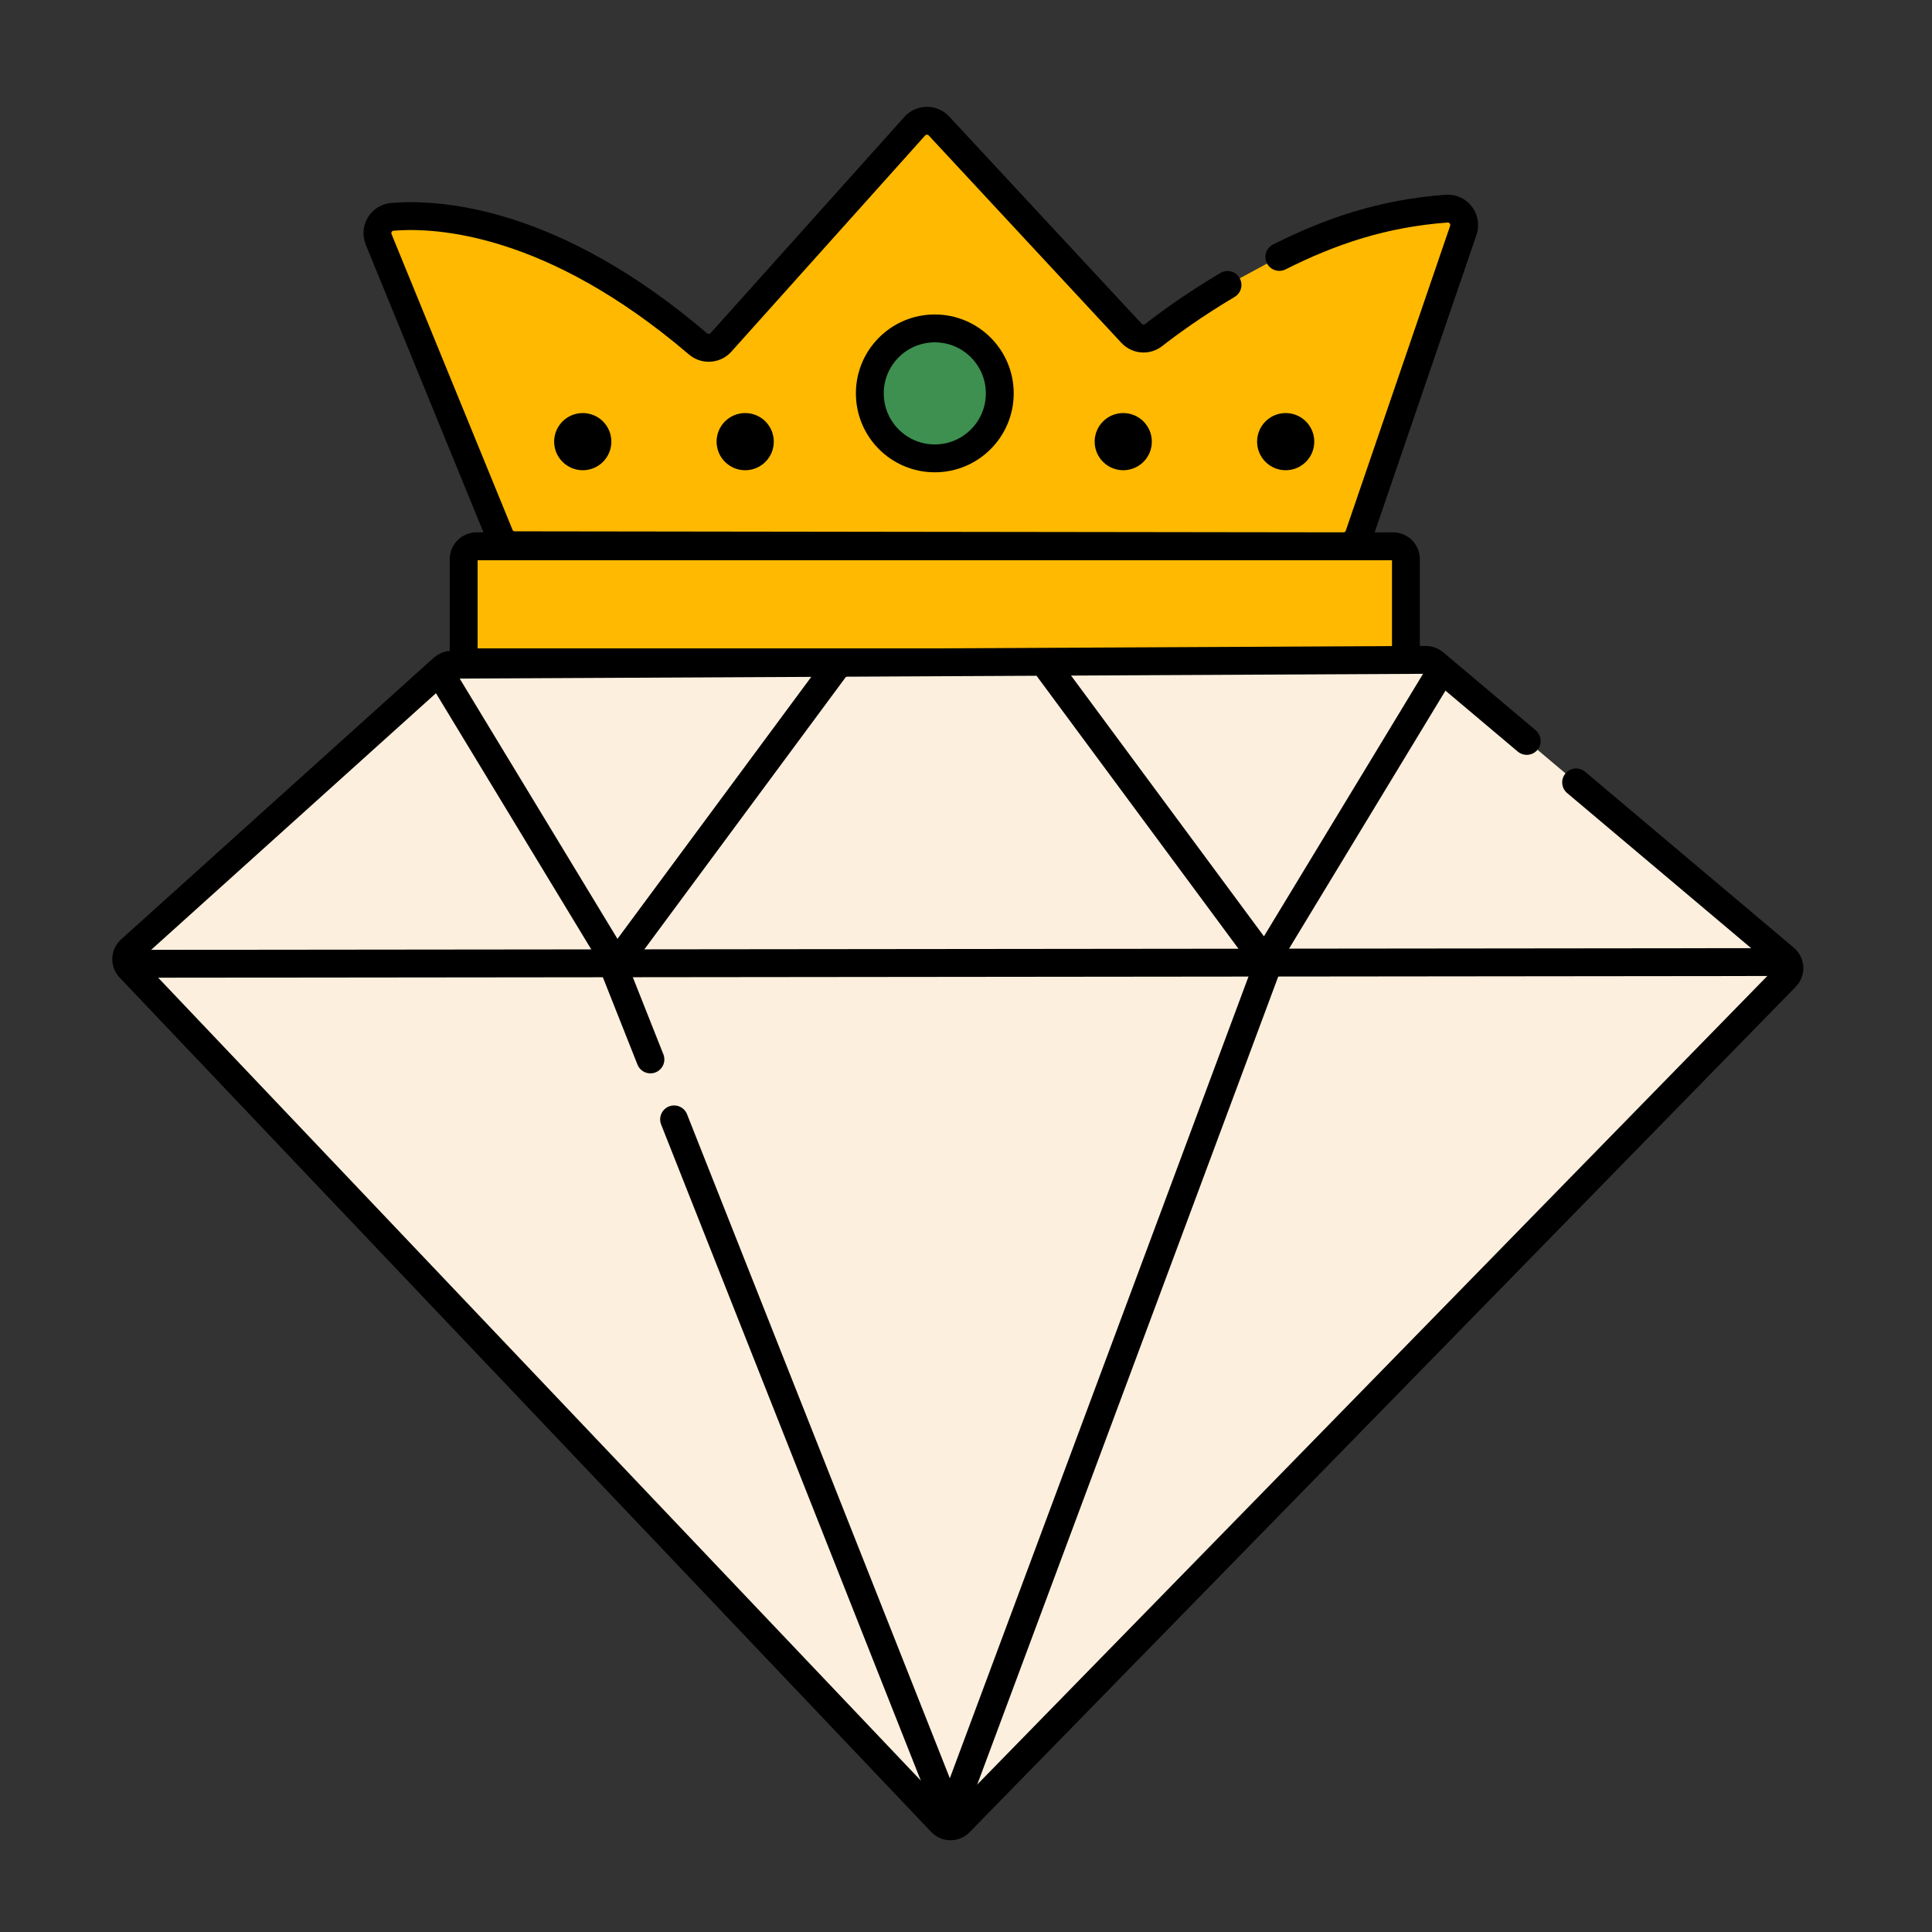
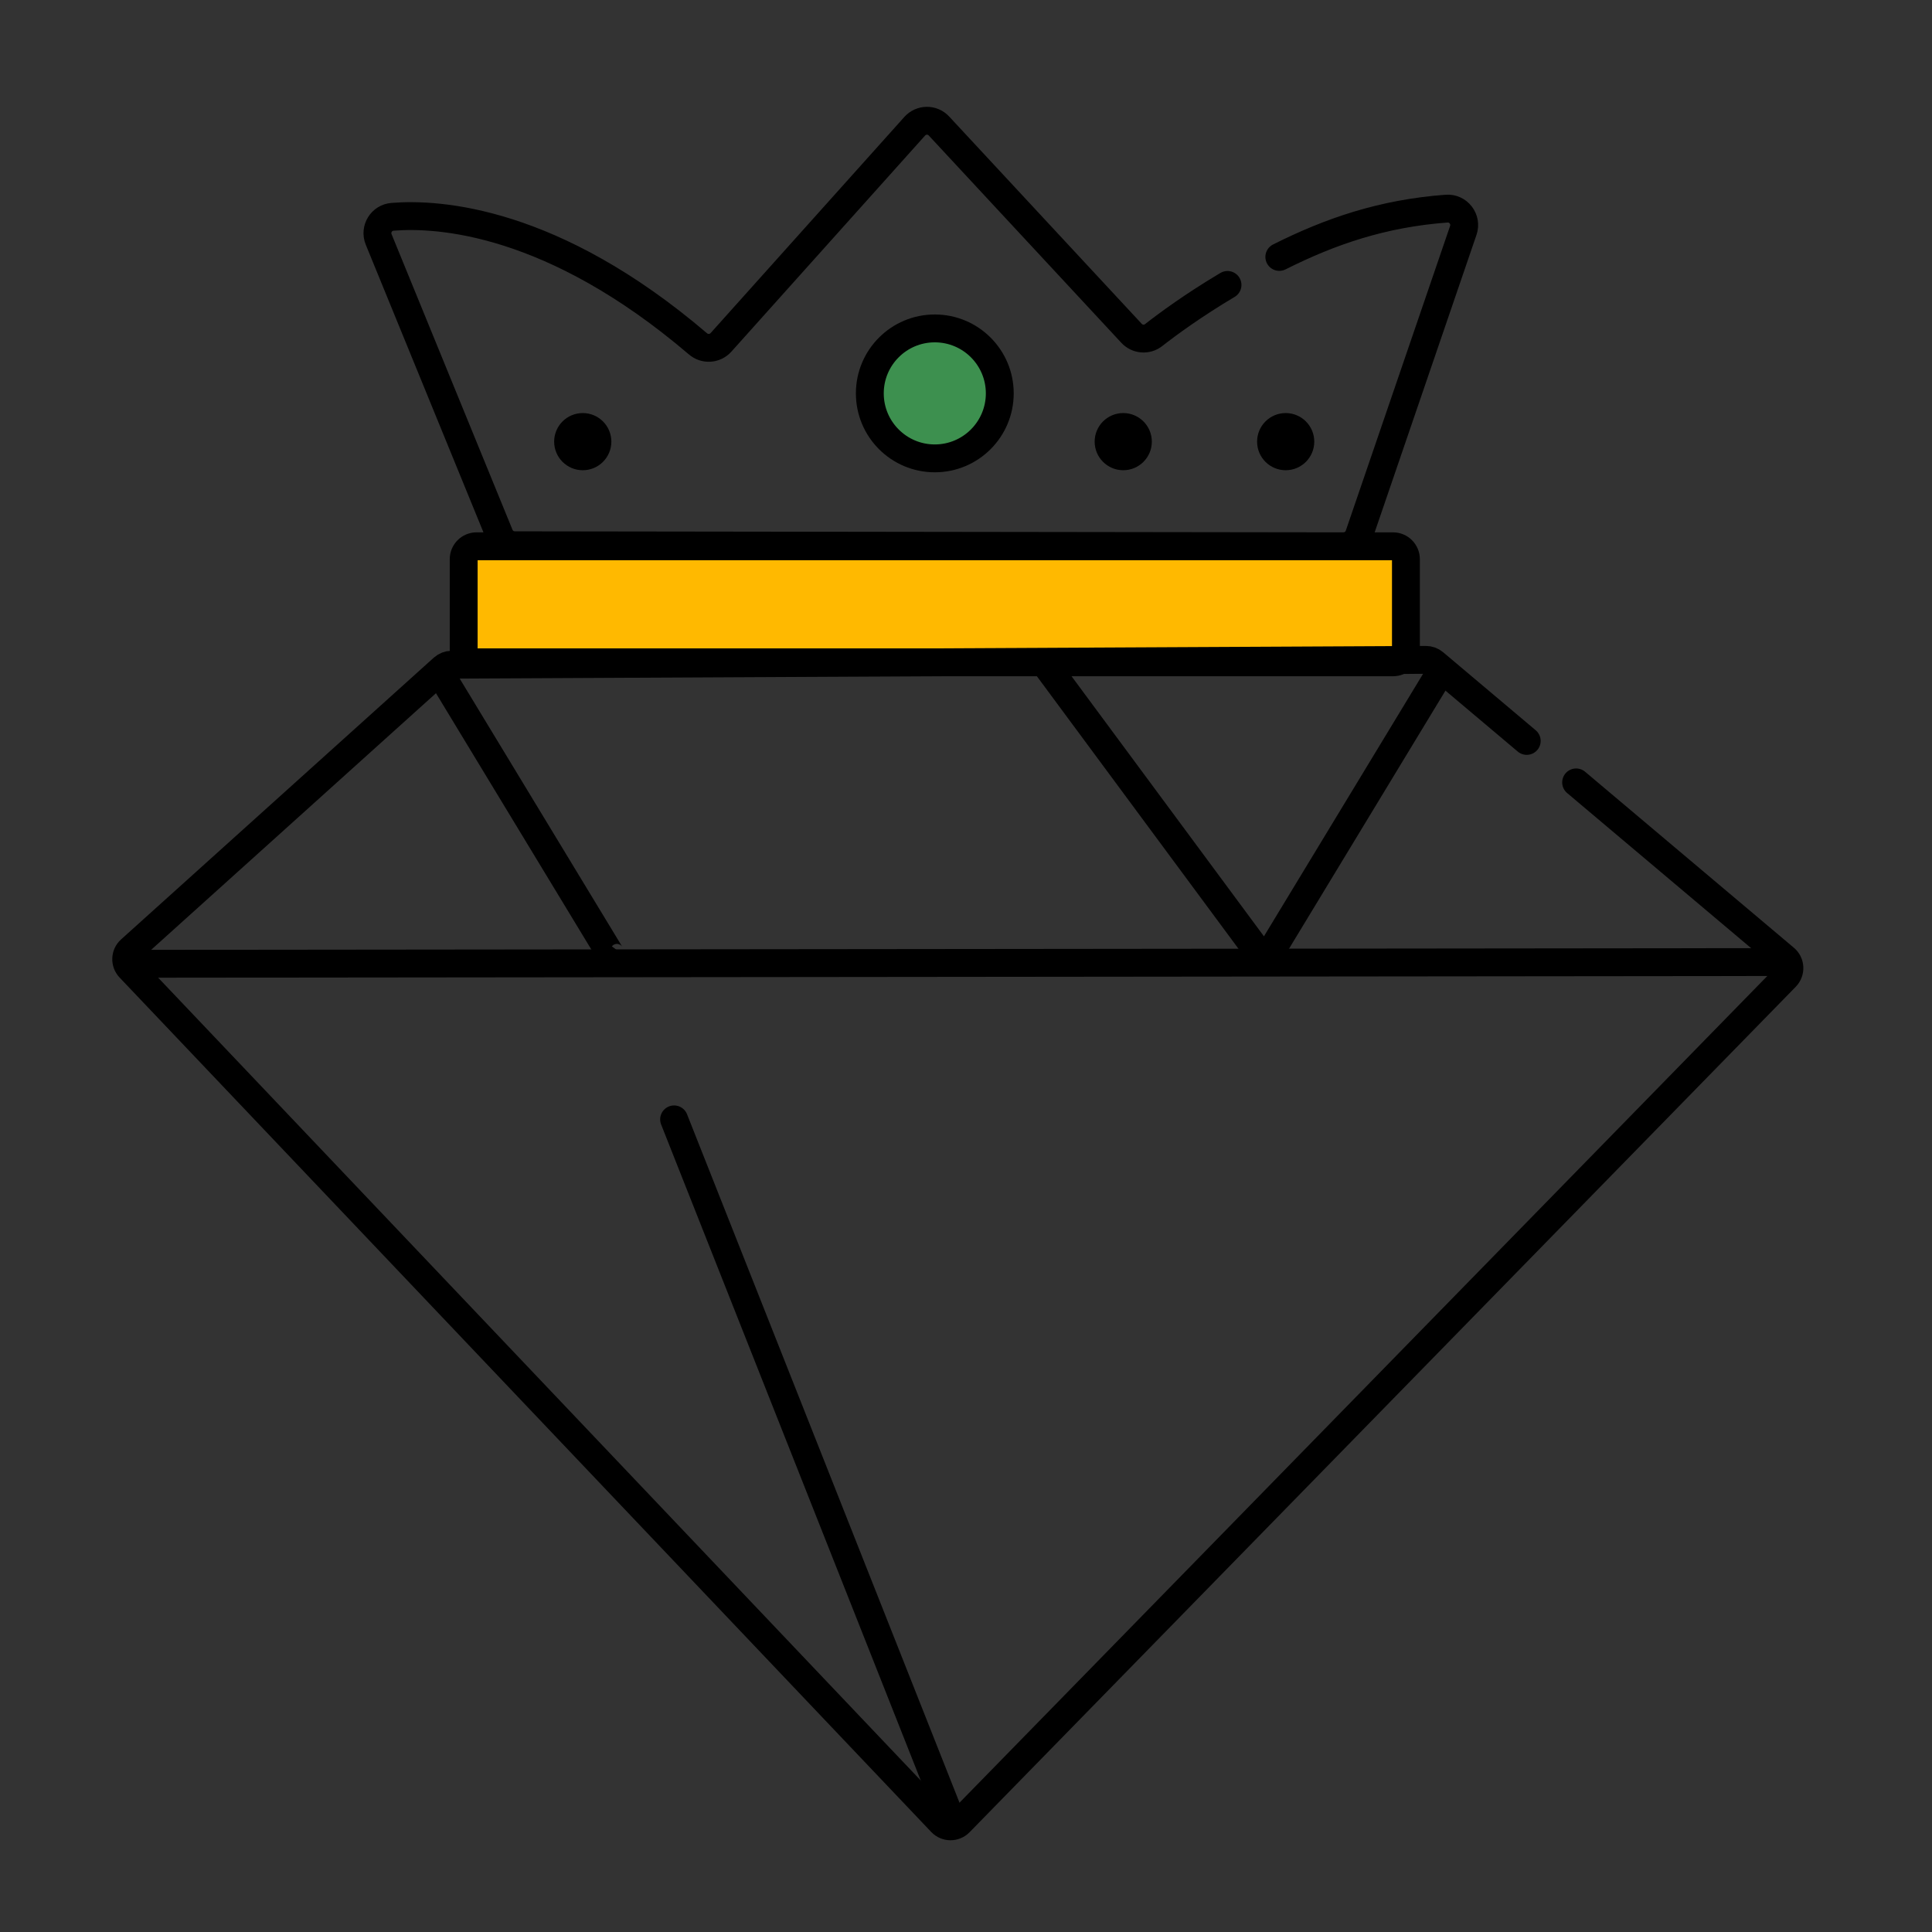
<svg xmlns="http://www.w3.org/2000/svg" width="64" height="64" viewBox="0 0 64 64" fill="none">
  <rect x="0" y="0" width="64" height="64" fill="#333333" stroke="none" />
-   <path d="M42.379 8.511C44.064 7.665 45.795 7.068 47.923 6.911C48.31 6.884 48.6 7.265 48.474 7.631L45.017 17.73C44.94 17.951 44.734 18.099 44.5 18.099L17.052 18.062C16.83 18.062 16.634 17.927 16.55 17.724L12.543 7.929C12.405 7.588 12.636 7.21 13.005 7.182C14.524 7.059 18.312 7.284 23.119 11.389C23.343 11.583 23.682 11.564 23.882 11.343L30.302 4.181C30.515 3.944 30.887 3.938 31.105 4.175L37.483 11.041C37.674 11.247 37.99 11.275 38.212 11.103C38.676 10.74 39.537 10.107 40.663 9.439" fill="#FFB900" />
  <path d="M42.379 8.511C44.064 7.665 45.795 7.068 47.923 6.911C48.31 6.884 48.6 7.265 48.474 7.631L45.017 17.73C44.94 17.951 44.734 18.099 44.5 18.099L17.052 18.062C16.83 18.062 16.634 17.927 16.55 17.724L12.543 7.929C12.405 7.588 12.636 7.21 13.005 7.182C14.524 7.059 18.312 7.284 23.119 11.389C23.343 11.583 23.682 11.564 23.882 11.343L30.302 4.181C30.515 3.944 30.887 3.938 31.105 4.175L37.483 11.041C37.674 11.247 37.99 11.275 38.212 11.103C38.676 10.74 39.537 10.107 40.663 9.439" stroke="black" stroke-width="0.923" stroke-miterlimit="10" stroke-linecap="round" />
  <path d="M15.36 21.513V18.524C15.36 18.287 15.551 18.096 15.788 18.096H46.146C46.382 18.096 46.573 18.287 46.573 18.524V21.513C46.573 21.75 46.382 21.94 46.146 21.94H15.788C15.551 21.94 15.36 21.75 15.36 21.513Z" fill="#FFB900" stroke="black" stroke-width="0.923" stroke-miterlimit="10" stroke-linecap="round" />
-   <path d="M14.686 22.127L4.323 31.463C4.148 31.619 4.138 31.893 4.298 32.062L31.187 60.369C31.35 60.541 31.624 60.544 31.793 60.372L59.162 32.364C59.331 32.188 59.319 31.905 59.131 31.749L47.507 21.951C47.43 21.887 47.335 21.853 47.233 21.853L14.963 22.019C14.861 22.019 14.763 22.059 14.686 22.127Z" fill="#FCEFDD" />
-   <path d="M14.684 22.472L20.222 31.608C20.314 31.762 20.532 31.771 20.64 31.626L27.805 21.94" stroke="black" stroke-width="0.923" stroke-miterlimit="10" />
+   <path d="M14.684 22.472L20.222 31.608C20.314 31.762 20.532 31.771 20.64 31.626" stroke="black" stroke-width="0.923" stroke-miterlimit="10" />
  <path d="M47.64 22.388L42.102 31.524C42.01 31.678 41.791 31.687 41.684 31.542L34.519 21.856" stroke="black" stroke-width="0.923" stroke-miterlimit="10" />
  <path d="M22.33 37.081L31.38 59.947" stroke="black" stroke-width="0.923" stroke-miterlimit="10" stroke-linecap="round" />
-   <path d="M20.267 31.869L21.546 35.095" stroke="black" stroke-width="0.923" stroke-miterlimit="10" stroke-linecap="round" />
  <path d="M4 31.927L59.223 31.869" stroke="black" stroke-width="0.923" stroke-miterlimit="10" />
-   <path d="M42.03 31.869L31.439 60.299" stroke="black" stroke-width="0.923" stroke-miterlimit="10" />
  <path d="M50.575 24.544L47.506 21.957C47.429 21.893 47.334 21.859 47.233 21.859L14.962 22.019C14.861 22.019 14.759 22.059 14.682 22.126L4.319 31.463C4.144 31.619 4.134 31.893 4.294 32.062L31.183 60.369C31.346 60.541 31.62 60.544 31.789 60.372L59.158 32.364C59.327 32.188 59.315 31.905 59.127 31.748L52.211 25.918" stroke="black" stroke-width="0.923" stroke-miterlimit="10" stroke-linecap="round" />
  <path d="M30.966 15.184C32.155 15.184 33.119 14.22 33.119 13.031C33.119 11.842 32.155 10.879 30.966 10.879C29.777 10.879 28.814 11.842 28.814 13.031C28.814 14.22 29.777 15.184 30.966 15.184Z" fill="#3D904F" stroke="black" stroke-width="0.923" stroke-miterlimit="10" />
-   <path d="M24.685 15.577C25.209 15.577 25.633 15.153 25.633 14.63C25.633 14.107 25.209 13.683 24.685 13.683C24.162 13.683 23.738 14.107 23.738 14.63C23.738 15.153 24.162 15.577 24.685 15.577Z" fill="black" />
  <path d="M19.305 15.577C19.828 15.577 20.252 15.153 20.252 14.63C20.252 14.107 19.828 13.683 19.305 13.683C18.782 13.683 18.357 14.107 18.357 14.63C18.357 15.153 18.782 15.577 19.305 15.577Z" fill="black" />
  <path d="M42.59 15.577C43.113 15.577 43.537 15.153 43.537 14.63C43.537 14.107 43.113 13.683 42.59 13.683C42.067 13.683 41.643 14.107 41.643 14.63C41.643 15.153 42.067 15.577 42.59 15.577Z" fill="black" />
  <path d="M37.209 15.577C37.732 15.577 38.156 15.153 38.156 14.63C38.156 14.107 37.732 13.683 37.209 13.683C36.686 13.683 36.262 14.107 36.262 14.63C36.262 15.153 36.686 15.577 37.209 15.577Z" fill="black" />
</svg>